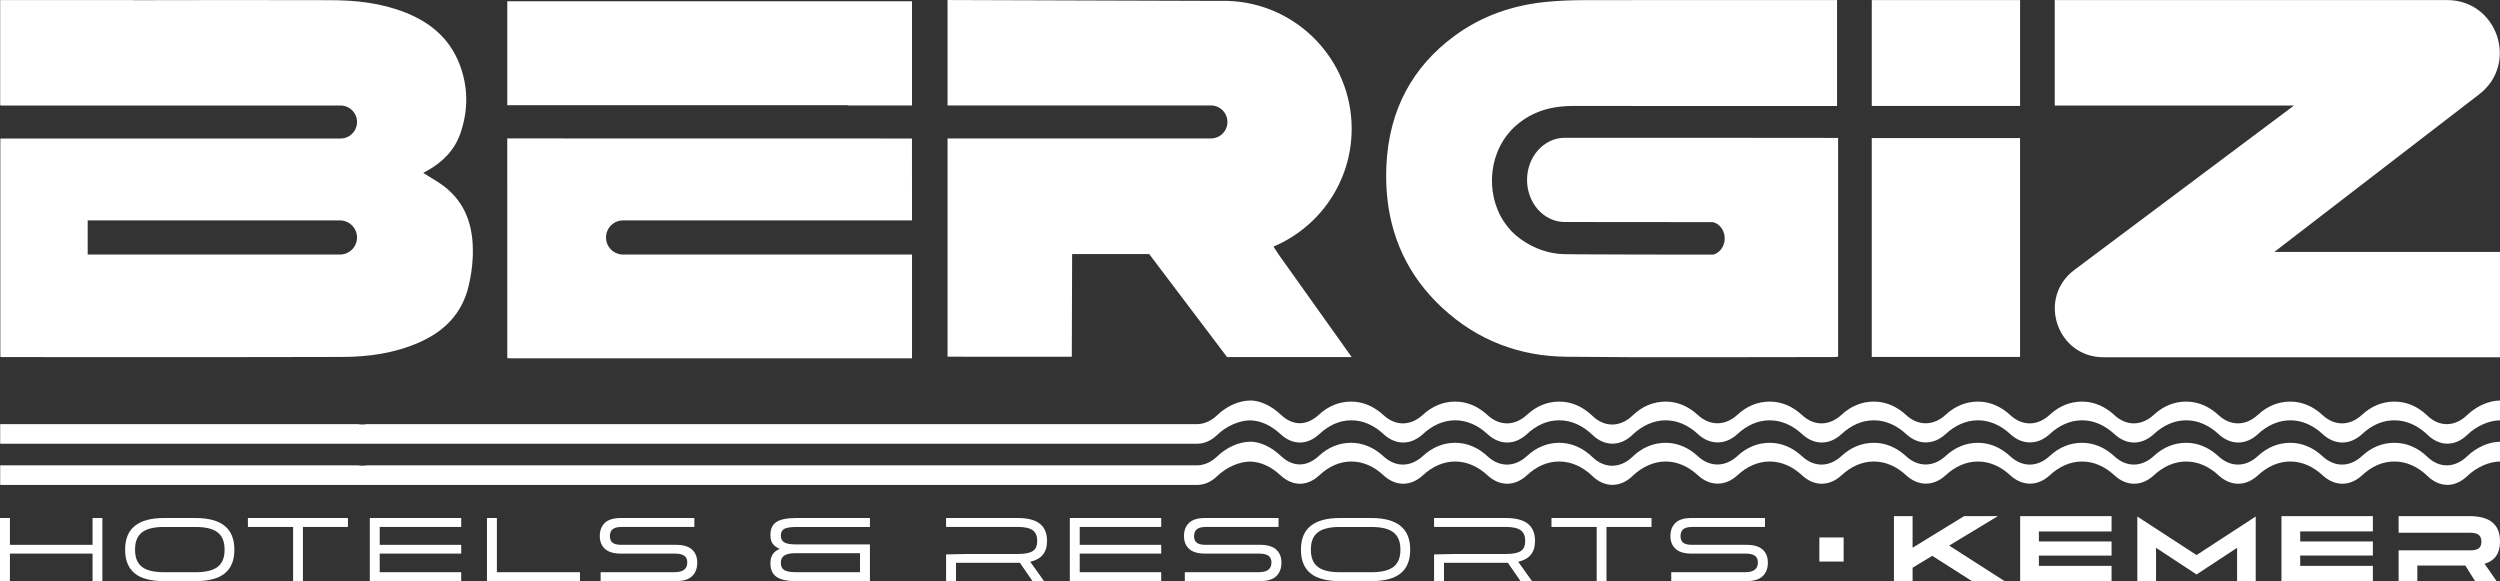
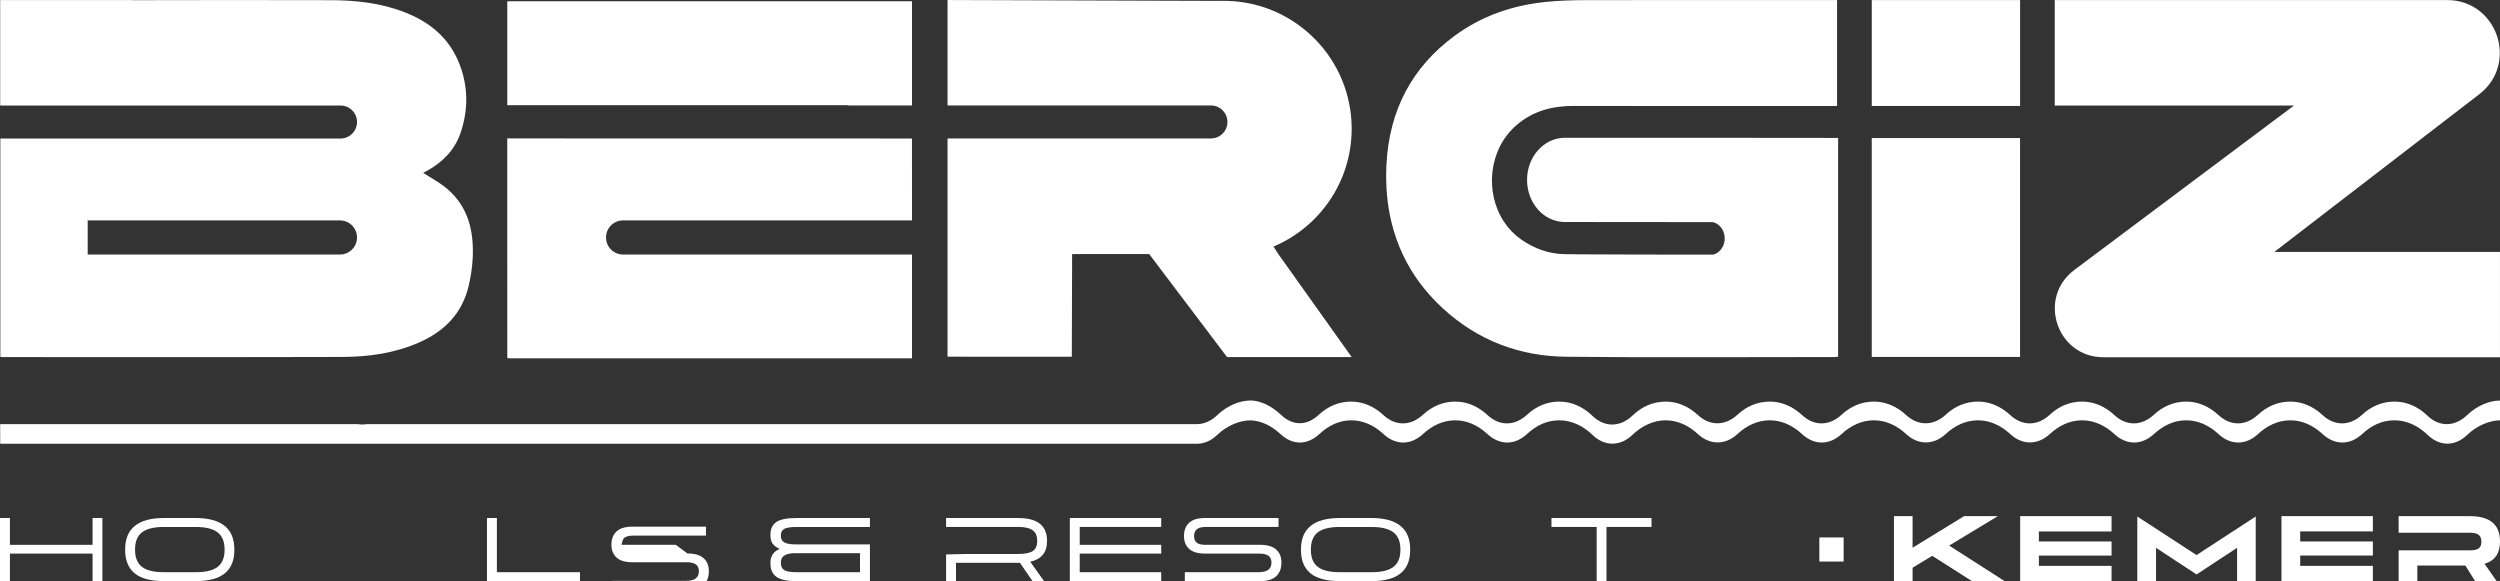
<svg xmlns="http://www.w3.org/2000/svg" id="katman_2" data-name="katman 2" viewBox="0 0 1001 232.69">
  <rect x="0" y="0" width="1001" height="232.69" fill="#333333" stroke="none" />
  <defs>
    <style>
      .cls-1 {
        fill: #fff;
      }
    </style>
  </defs>
  <g id="katman_1" data-name="katman 1">
    <g>
      <path class="cls-1" d="m142.95,95.09c0,1.89-.77,3.6-2.01,4.82-1.24,1.24-2.95,2.01-4.84,2.01H35.11v-13.67h101c3.78,0,6.84,3.06,6.84,6.84m196.64-52.96v.11h25.58V.52h-162.05v41.6h50.78c24.11,0,61.57,0,85.68.01m-90.1,46.11h115.69l-.02-32.78-81.02-.02h-38.66l-42.37-.02.02,87.98c.5.03.84.07,1.19.07h160.86v-41.55h-115.69c-1.89,0-3.6-.77-4.84-2.01-1.24-1.22-1.99-2.93-1.99-4.82,0-3.78,3.05-6.84,6.83-6.84m260.42,10.49c18.39-7.77,31.31-25.97,31.31-47.19,0-27.76-22.11-50.37-49.67-51.19h-2.86l-109.28-.35v42.22h105.48c3.63,0,6.59,2.96,6.59,6.61,0,1.82-.74,3.46-1.94,4.65-1.19,1.21-2.83,1.94-4.65,1.94h-105.48v87.39l49.75.03.13-41.12h30.86l31.18,41.25,49.89-.02-29.37-41.24-1.94-3Zm-330.82-23.11c-2.96-2.53-6.47-4.36-9.62-6.43.25-.12.85-.42,1.43-.75,6.16-3.4,11.1-8.17,13.51-15.2,3.13-9.17,3.11-18.53-.42-27.6-4.05-10.41-11.81-16.7-21.48-20.56C152.69,1.16,142.43.08,132.06.07,105.79,0,79.49.01,53.21.08V.03H.07v42.03h.07v.19h136.22c3.63,0,6.6,2.96,6.6,6.59,0,1.82-.74,3.48-1.95,4.68-1.18,1.21-2.82,1.94-4.65,1.94H.14v87.46c.47.04.8.06,1.12.06,40.93,0,94.92.07,135.86-.06,10.58-.04,21-1.49,30.89-5.89,9.81-4.38,17.02-11.34,19.67-22.68.82-3.5,1.38-7.15,1.57-10.74.59-10.91-1.75-20.8-10.16-27.96M491.33.35c-.43-.02-.89-.02-1.32-.02s-.84,0-1.26.02h2.58m244.65,54.87v87.6c-.47.05-.93.14-1.41.14-29.39,0-78.11.24-107.51-.12-18.25-.22-35.14-6.21-49.59-19.6-6.78-6.29-12.09-13.43-15.83-21.42-1.92-4.09-3.43-8.39-4.51-12.9-1.69-6.99-2.37-14.48-2.02-22.49,1-22.75,10.72-39.75,26.98-51.84,11.23-8.35,23.73-12.5,36.93-13.83,5.24-.53,10.53-.69,15.8-.71,27.56-.06,70.68-.02,98.23-.02h2.51v42.4h-46.19c-14.17,0-44.64.02-58.81-.03-8.54-.04-16.36,1.72-23.29,7.65-11.34,9.71-12.84,27.14-4.99,38.87,1.76,2.63,3.98,4.97,6.67,6.87,5.35,3.78,11.25,5.87,17.46,5.97,1.88.02,3.75.05,5.63.07,10.37.1,38.34.11,51.15.11,1.04,0,1.98,0,2.81,0,2.1-.56,3.77-2.37,4.35-4.68.14-.57.22-1.17.22-1.8s-.08-1.23-.22-1.8c-.59-2.36-2.32-4.19-4.48-4.72-.76,0-1.61,0-2.53,0-12.19-.02-40.56-.04-56.8-.05-8.35,0-15.11-7.55-15.11-16.86s6.77-16.86,15.12-16.86c32.43,0,109.03.01,109.42.05m13.48,87.69h59.38v-2.03c0-30.01,0-55.59,0-85.6h-59.38v87.63ZM808.84.03h-59.38v42.38h59.38V.03ZM979.85.03h-157.13v42.23h95.8l-87.95,65.82c-14.95,11.19-7.03,34.96,11.63,34.96h158.79v-42.17h-90.34l82.02-63.11c15.93-12.26,7.26-37.73-12.83-37.73" />
-       <path class="cls-1" d="m1001,176.86v7.93c-4.26.05-9.33,2.18-13.14,5.85-4.85,4.67-10.99,4.67-15.84,0-3.84-3.71-8.41-5.85-13.3-5.85s-9.16,2.01-12.92,5.5c-4.89,4.53-10.95,4.53-15.85,0-3.76-3.49-8.19-5.5-12.92-5.5s-9.16,2.01-12.92,5.5c-4.89,4.53-10.95,4.53-15.84,0-3.76-3.49-8.19-5.5-12.92-5.5s-9.16,2.01-12.92,5.5c-4.9,4.53-10.96,4.53-15.85,0-3.76-3.49-8.19-5.5-12.92-5.5s-9.16,2.01-12.92,5.5c-4.84,4.48-11.01,4.48-15.85,0-3.76-3.49-8.19-5.5-12.92-5.5s-9.15,2.01-12.92,5.5c-4.84,4.48-11.01,4.48-15.84,0-3.76-3.49-8.19-5.5-12.92-5.5s-9.16,2.01-12.92,5.5c-4.9,4.53-10.96,4.53-15.85,0-3.76-3.49-8.19-5.5-12.92-5.5s-9.16,2.01-12.92,5.5c-4.84,4.48-11.01,4.48-15.85,0-3.76-3.49-8.19-5.5-12.92-5.5s-9.46,2.14-13.3,5.85c-4.85,4.67-11.13,4.67-15.97,0-3.85-3.71-8.42-5.85-13.31-5.85s-9.16,2.01-12.92,5.5c-4.89,4.53-10.95,4.53-15.84,0-3.76-3.49-8.18-5.5-12.91-5.5s-9.14,2.01-12.9,5.5c-4.9,4.53-10.93,4.53-15.82,0-3.76-3.49-8.12-5.5-12.86-5.5s-9.04,2.01-12.81,5.51c-4.88,4.53-10.69,4.52-15.57,0-3.71-3.45-7.94-5.44-12.21-5.49-4.26.05-9.33,2.18-13.14,5.85-2.39,2.3-5.09,3.46-7.8,3.5H.07v-7.85h143.21c1.2.22,2.41.22,3.61,0h331.85c.26,0,.51.02.77,0h.09c2.72-.1,5.42-1.31,7.8-3.6,3.84-3.7,8.88-5.83,13.14-5.83v-.05c4.26.06,8.63,2.24,12.37,5.77,4.8,4.53,10.33,4.44,15.15-.04,3.76-3.48,8.18-5.26,12.9-5.26h.05c4.72,0,9.14,1.9,12.9,5.38,4.89,4.54,10.95,4.41,15.84-.12,3.76-3.48,8.18-5.26,12.9-5.26h.04c4.72,0,9.14,1.9,12.89,5.38,4.9,4.54,10.96,4.41,15.85-.12,3.75-3.48,8.17-5.26,12.89-5.26h.04c4.89,0,9.45,2.04,13.28,5.74,4.85,4.67,11.13,4.55,15.98-.12,3.83-3.7,8.39-5.62,13.28-5.62h.04c4.72,0,9.14,1.9,12.89,5.38,4.84,4.48,11.02,4.37,15.85-.12,3.75-3.48,8.17-5.26,12.89-5.26h.05c4.73,0,9.15,1.9,12.9,5.38,4.89,4.54,10.95,4.41,15.85-.12,3.75-3.48,8.17-5.26,12.89-5.26h.05c4.72,0,9.14,1.9,12.9,5.38,4.84,4.48,11.01,4.37,15.84-.12,3.76-3.48,8.18-5.26,12.9-5.26h.04c4.72,0,9.14,1.9,12.89,5.38,4.9,4.54,10.96,4.41,15.85-.12,3.75-3.48,8.17-5.26,12.89-5.26h.05c4.73,0,9.15,1.9,12.9,5.38,4.89,4.54,10.95,4.41,15.85-.12,3.75-3.48,8.17-5.26,12.89-5.26h.05c4.72,0,9.14,1.9,12.9,5.38,4.89,4.54,10.95,4.41,15.84-.12,3.76-3.48,8.18-5.26,12.9-5.26h.04c4.72,0,9.14,1.9,12.89,5.38,4.9,4.54,10.96,4.41,15.85-.12,3.75-3.48,8.17-5.26,12.89-5.26h.04c4.89,0,9.38,1.93,13.22,5.63,4.84,4.68,11.05,4.45,15.9-.22,3.84-3.7,8.88-5.83,13.14-5.83" />
      <path class="cls-1" d="m1001,160.36v7.93c-4.26.05-9.33,2.18-13.14,5.85-4.85,4.67-10.99,4.67-15.84,0-3.84-3.71-8.41-5.85-13.3-5.85s-9.16,2.01-12.92,5.5c-4.89,4.53-10.95,4.53-15.85,0-3.76-3.49-8.19-5.5-12.92-5.5s-9.16,2.01-12.92,5.5c-4.89,4.53-10.95,4.53-15.84,0-3.76-3.49-8.19-5.5-12.92-5.5s-9.16,2.01-12.92,5.5c-4.9,4.53-10.96,4.53-15.85,0-3.76-3.49-8.19-5.5-12.92-5.5s-9.16,2.01-12.92,5.5c-4.84,4.48-11.01,4.48-15.85,0-3.76-3.49-8.19-5.5-12.92-5.5s-9.15,2.01-12.92,5.5c-4.84,4.48-11.01,4.48-15.84,0-3.76-3.49-8.19-5.5-12.92-5.5s-9.16,2.01-12.92,5.5c-4.9,4.53-10.96,4.53-15.85,0-3.76-3.49-8.19-5.5-12.92-5.5s-9.16,2.01-12.92,5.5c-4.84,4.48-11.01,4.48-15.85,0-3.76-3.49-8.19-5.5-12.92-5.5s-9.46,2.14-13.3,5.85c-4.85,4.67-11.13,4.67-15.97,0-3.85-3.71-8.42-5.85-13.31-5.85s-9.16,2.01-12.92,5.5c-4.89,4.53-10.95,4.53-15.84,0-3.76-3.49-8.18-5.5-12.91-5.5s-9.14,2.01-12.9,5.5c-4.9,4.53-10.93,4.53-15.82,0-3.76-3.49-8.12-5.5-12.86-5.5s-9.04,2.01-12.81,5.51c-4.88,4.53-10.69,4.52-15.57,0-3.71-3.45-7.94-5.44-12.21-5.49-4.26.05-9.33,2.18-13.14,5.85-2.39,2.3-5.09,3.46-7.8,3.5H.07v-7.85h143.21c1.2.22,2.41.22,3.61,0h331.85c.26,0,.51.02.77,0h.09c2.72-.1,5.42-1.31,7.8-3.6,3.84-3.7,8.88-5.83,13.14-5.83v-.05c4.26.06,8.63,2.24,12.37,5.77,4.8,4.53,10.33,4.44,15.15-.04,3.76-3.48,8.18-5.26,12.9-5.26h.05c4.72,0,9.14,1.9,12.9,5.38,4.89,4.54,10.95,4.41,15.84-.12,3.76-3.48,8.18-5.26,12.9-5.26h.04c4.72,0,9.14,1.9,12.89,5.38,4.9,4.54,10.96,4.41,15.85-.12,3.75-3.48,8.17-5.26,12.89-5.26h.04c4.89,0,9.45,2.04,13.28,5.74,4.85,4.67,11.13,4.55,15.98-.12,3.83-3.7,8.39-5.62,13.28-5.62h.04c4.72,0,9.14,1.9,12.89,5.38,4.84,4.48,11.02,4.37,15.85-.12,3.75-3.48,8.17-5.26,12.89-5.26h.05c4.73,0,9.15,1.9,12.9,5.38,4.89,4.54,10.95,4.41,15.85-.12,3.75-3.48,8.17-5.26,12.89-5.26h.05c4.72,0,9.14,1.9,12.9,5.38,4.84,4.48,11.01,4.37,15.84-.12,3.76-3.48,8.18-5.26,12.9-5.26h.04c4.72,0,9.14,1.9,12.89,5.38,4.9,4.54,10.96,4.41,15.85-.12,3.75-3.48,8.17-5.26,12.89-5.26h.05c4.73,0,9.15,1.9,12.9,5.38,4.89,4.54,10.95,4.41,15.85-.12,3.75-3.48,8.17-5.26,12.89-5.26h.05c4.72,0,9.14,1.9,12.9,5.38,4.89,4.54,10.95,4.41,15.84-.12,3.76-3.48,8.18-5.26,12.9-5.26h.04c4.72,0,9.14,1.9,12.89,5.38,4.9,4.54,10.96,4.41,15.85-.12,3.75-3.48,8.17-5.26,12.89-5.26h.04c4.89,0,9.38,1.93,13.22,5.63,4.84,4.68,11.05,4.45,15.9-.22,3.84-3.7,8.88-5.83,13.14-5.83" />
      <g>
        <polygon class="cls-1" points="37.06 218.15 3.97 218.15 3.97 207.41 0 207.41 0 232.69 3.97 232.69 3.97 221.66 37.06 221.66 37.06 232.69 40.99 232.69 40.99 207.41 37.06 207.41 37.06 218.15" />
        <path class="cls-1" d="m78.27,207.41h-12.58c-10.38,0-15.58,4.19-15.58,12.56v.29c0,4.1,1.27,7.2,3.8,9.29,2.54,2.09,6.46,3.13,11.77,3.13h12.58c5.31,0,9.24-1.04,11.77-3.13,2.53-2.09,3.8-5.18,3.8-9.29v-.29c0-8.37-5.19-12.56-15.58-12.56Zm11.65,12.82c0,3.06-.92,5.3-2.76,6.73-1.84,1.43-4.76,2.15-8.78,2.15h-12.76c-4.01,0-6.94-.72-8.78-2.15-1.84-1.43-2.76-3.67-2.76-6.73v-.29c0-3.08.92-5.34,2.76-6.78,1.84-1.44,4.76-2.16,8.78-2.16h12.76c4.01,0,6.94.73,8.78,2.18,1.84,1.46,2.76,3.71,2.76,6.77v.29Z" />
-         <polygon class="cls-1" points="99.26 210.99 117.36 210.99 117.36 232.69 121.29 232.69 121.29 210.99 139.31 210.99 139.31 207.41 99.26 207.41 99.26 210.99" />
-         <polygon class="cls-1" points="148.07 232.69 184.67 232.69 184.67 229.11 152.04 229.11 152.04 221.66 184.67 221.66 184.67 218.15 152.04 218.15 152.04 210.99 184.67 210.99 184.67 207.41 148.07 207.41 148.07 232.69" />
        <polygon class="cls-1" points="198.95 207.41 194.98 207.41 194.98 232.69 232.22 232.69 232.22 229.11 198.95 229.11 198.95 207.41" />
-         <path class="cls-1" d="m270.59,218.15h-21.74c-1.63,0-2.82-.27-3.55-.82-.73-.55-1.1-1.43-1.1-2.65s.37-2.19,1.12-2.79c.75-.6,1.92-.9,3.53-.9h29.17v-3.58h-29.49c-2.86,0-4.97.64-6.33,1.93-1.36,1.29-2.04,3.04-2.04,5.26s.68,3.89,2.04,5.15c1.36,1.27,3.47,1.9,6.33,1.9h21.6c1.75,0,3.03.29,3.84.86.81.57,1.21,1.48,1.21,2.72,0,2.58-1.68,3.87-5.05,3.87h-29.64v3.58h30.11c2.96,0,5.12-.66,6.51-1.99,1.38-1.32,2.07-3.12,2.07-5.39s-.69-3.97-2.07-5.24c-1.38-1.28-3.55-1.92-6.51-1.92Z" />
+         <path class="cls-1" d="m270.59,218.15h-21.74s.37-2.19,1.12-2.79c.75-.6,1.92-.9,3.53-.9h29.17v-3.58h-29.49c-2.86,0-4.97.64-6.33,1.93-1.36,1.29-2.04,3.04-2.04,5.26s.68,3.89,2.04,5.15c1.36,1.27,3.47,1.9,6.33,1.9h21.6c1.75,0,3.03.29,3.84.86.81.57,1.21,1.48,1.21,2.72,0,2.58-1.68,3.87-5.05,3.87h-29.64v3.58h30.11c2.96,0,5.12-.66,6.51-1.99,1.38-1.32,2.07-3.12,2.07-5.39s-.69-3.97-2.07-5.24c-1.38-1.28-3.55-1.92-6.51-1.92Z" />
        <path class="cls-1" d="m310.88,209.01c-1.6,1.06-2.4,2.78-2.4,5.14v.18c0,1.43.31,2.56.92,3.4.61.84,1.56,1.52,2.83,2.04-2.5,1-3.75,2.88-3.75,5.62v.18c0,2.46.81,4.26,2.43,5.4,1.62,1.15,4.24,1.72,7.84,1.72h29.57v-14.71h-29.78c-2.07,0-3.56-.27-4.49-.81-.93-.54-1.39-1.41-1.39-2.63v-.14c0-1.27.46-2.15,1.39-2.65.92-.5,2.56-.75,4.92-.75h29.35v-3.58h-29.57c-3.65,0-6.28.53-7.88,1.59Zm3.21,13.39c.95-.61,2.43-.91,4.45-.91h25.81v7.62h-25.38c-2.36,0-4-.27-4.92-.82-.93-.55-1.39-1.53-1.39-2.94v-.14c0-1.26.47-2.2,1.42-2.81Z" />
        <path class="cls-1" d="m407.7,207.42h-28.89v3.57h28.89c2.67,0,4.6.45,5.8,1.33s1.8,2.27,1.8,4.15v.18c0,1.84-.57,3.16-1.73,3.96-1.15.8-3.11,1.2-5.87,1.2h-20.35l-8.54.18v10.7h3.97v-7.34h25.6l5.05,7.34h4.61l-5.55-7.77c4.49-.98,6.74-3.72,6.74-8.23v-.18c0-6.06-3.85-9.09-11.53-9.09Z" />
-         <path class="cls-1" d="m603.09,207.42h-28.89v3.57h28.89c2.67,0,4.6.45,5.8,1.33s1.8,2.27,1.8,4.15v.18c0,1.84-.57,3.16-1.73,3.96-1.15.8-3.11,1.2-5.87,1.2h-20.35l-8.54.18v10.7h3.97v-7.34h25.6l5.05,7.34h4.61l-5.55-7.77c4.49-.98,6.74-3.72,6.74-8.23v-.18c0-6.06-3.85-9.09-11.53-9.09Z" />
        <polygon class="cls-1" points="428.36 232.69 464.95 232.69 464.95 229.11 432.32 229.11 432.32 221.66 464.95 221.66 464.95 218.15 432.32 218.15 432.32 210.99 464.95 210.99 464.95 207.41 428.36 207.41 428.36 232.69" />
        <path class="cls-1" d="m504.5,218.15h-21.74c-1.64,0-2.82-.27-3.55-.82-.73-.55-1.1-1.43-1.1-2.65s.37-2.19,1.12-2.79c.75-.6,1.92-.9,3.53-.9h29.17v-3.58h-29.49c-2.86,0-4.97.64-6.33,1.93-1.36,1.29-2.04,3.04-2.04,5.26s.68,3.89,2.04,5.15c1.36,1.27,3.47,1.9,6.33,1.9h21.6c1.75,0,3.03.29,3.84.86.81.57,1.21,1.48,1.21,2.72,0,2.58-1.68,3.87-5.05,3.87h-29.64v3.58h30.11c2.96,0,5.12-.66,6.51-1.99,1.38-1.32,2.07-3.12,2.07-5.39s-.69-3.97-2.07-5.24c-1.38-1.28-3.55-1.92-6.51-1.92Z" />
        <path class="cls-1" d="m549.07,207.41h-12.58c-10.38,0-15.58,4.19-15.58,12.56v.29c0,4.1,1.27,7.2,3.8,9.29,2.54,2.09,6.46,3.13,11.77,3.13h12.58c5.31,0,9.24-1.04,11.77-3.13,2.54-2.09,3.8-5.18,3.8-9.29v-.29c0-8.37-5.19-12.56-15.58-12.56Zm11.65,12.82c0,3.06-.92,5.3-2.76,6.73-1.84,1.43-4.76,2.15-8.78,2.15h-12.76c-4.01,0-6.94-.72-8.78-2.15-1.84-1.43-2.76-3.67-2.76-6.73v-.29c0-3.08.92-5.34,2.76-6.78,1.84-1.44,4.76-2.16,8.78-2.16h12.76c4.01,0,6.94.73,8.78,2.18,1.84,1.46,2.76,3.71,2.76,6.77v.29Z" />
        <polygon class="cls-1" points="621.21 210.99 639.31 210.99 639.31 232.69 643.24 232.69 643.24 210.99 661.27 210.99 661.27 207.41 621.21 207.41 621.21 210.99" />
-         <path class="cls-1" d="m705.78,220.07c-1.38-1.28-3.55-1.92-6.51-1.92h-21.74c-1.64,0-2.82-.27-3.55-.82-.73-.55-1.1-1.43-1.1-2.65s.37-2.19,1.12-2.79c.74-.6,1.92-.9,3.53-.9h29.17v-3.58h-29.49c-2.86,0-4.97.64-6.33,1.93-1.36,1.29-2.04,3.04-2.04,5.26s.68,3.89,2.04,5.15c1.36,1.27,3.47,1.9,6.33,1.9h21.6c1.75,0,3.03.29,3.84.86.81.57,1.21,1.48,1.21,2.72,0,2.58-1.68,3.87-5.05,3.87h-29.64v3.58h30.11c2.96,0,5.12-.66,6.51-1.99,1.38-1.32,2.07-3.12,2.07-5.39s-.69-3.97-2.07-5.24Z" />
      </g>
      <path class="cls-1" d="m808.87,206.67h36.6v6.12h-29.1v4.02h29.1v5.64h-29.1v4.13h29.1v6.12h-36.6v-26.02Zm46.91.14v25.88h7.5v-13.35l16.23,10.67,16.22-10.67v13.35h7.46v-25.88l-23.69,15.43-23.72-15.43Zm57.72,25.88h36.6v-6.12h-29.1v-4.13h29.1v-5.64h-29.1v-4.02h29.1v-6.12h-36.6v26.02Zm87.5-15.77v-.19c0-6.71-4.05-10.07-12.15-10.07h-28.44v6.64h28.51c1.66,0,2.84.29,3.56.86.71.58,1.06,1.47,1.06,2.68v.17c0,1.16-.34,2.01-1.05,2.54-.69.55-1.88.81-3.57.81h-28.51v12.31h7.49v-6.23h19.22l3.9,6.23h8.61l-4.82-6.93c4.13-1.22,6.19-4.18,6.19-8.84Zm-201.08-10.25h-13.5l-20.62,12.64v-12.64h-7.46v26h7.46v-5.35l7.89-4.77,15.86,10.12h13.08l-22.18-14.22,19.48-11.78Z" />
      <path class="cls-1" d="m728.47,215.2h9.72v9.65h-9.72v-9.65Z" />
    </g>
  </g>
</svg>